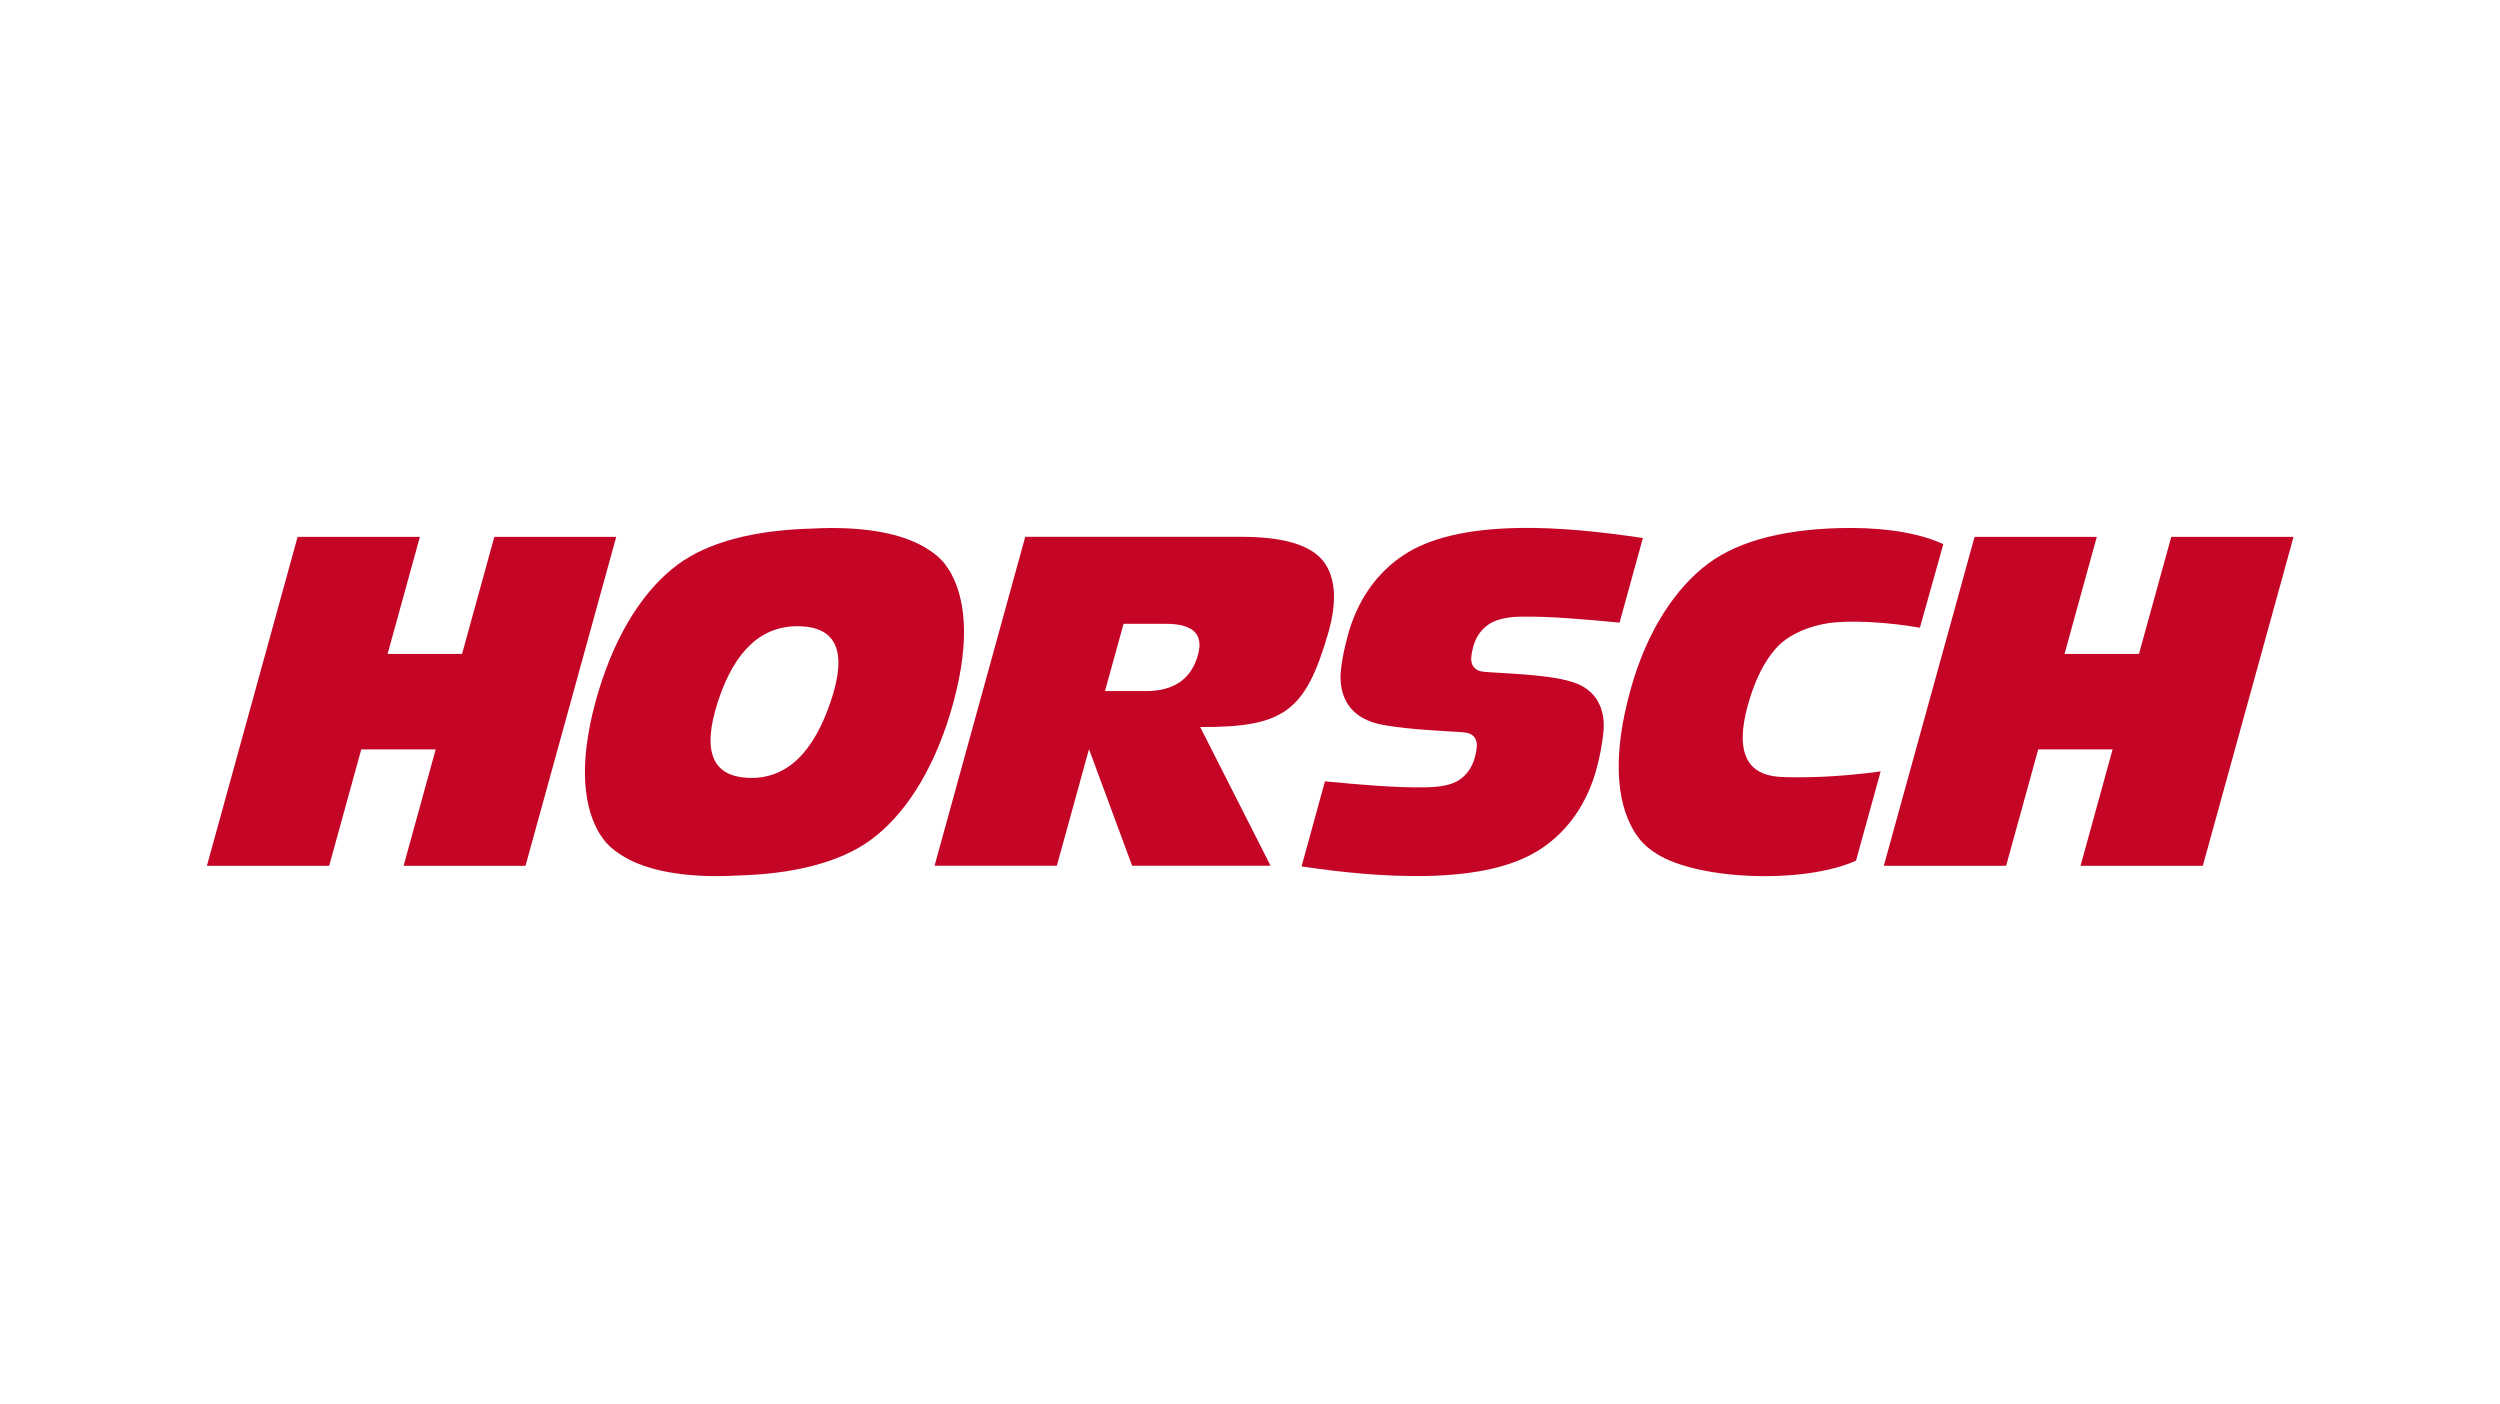
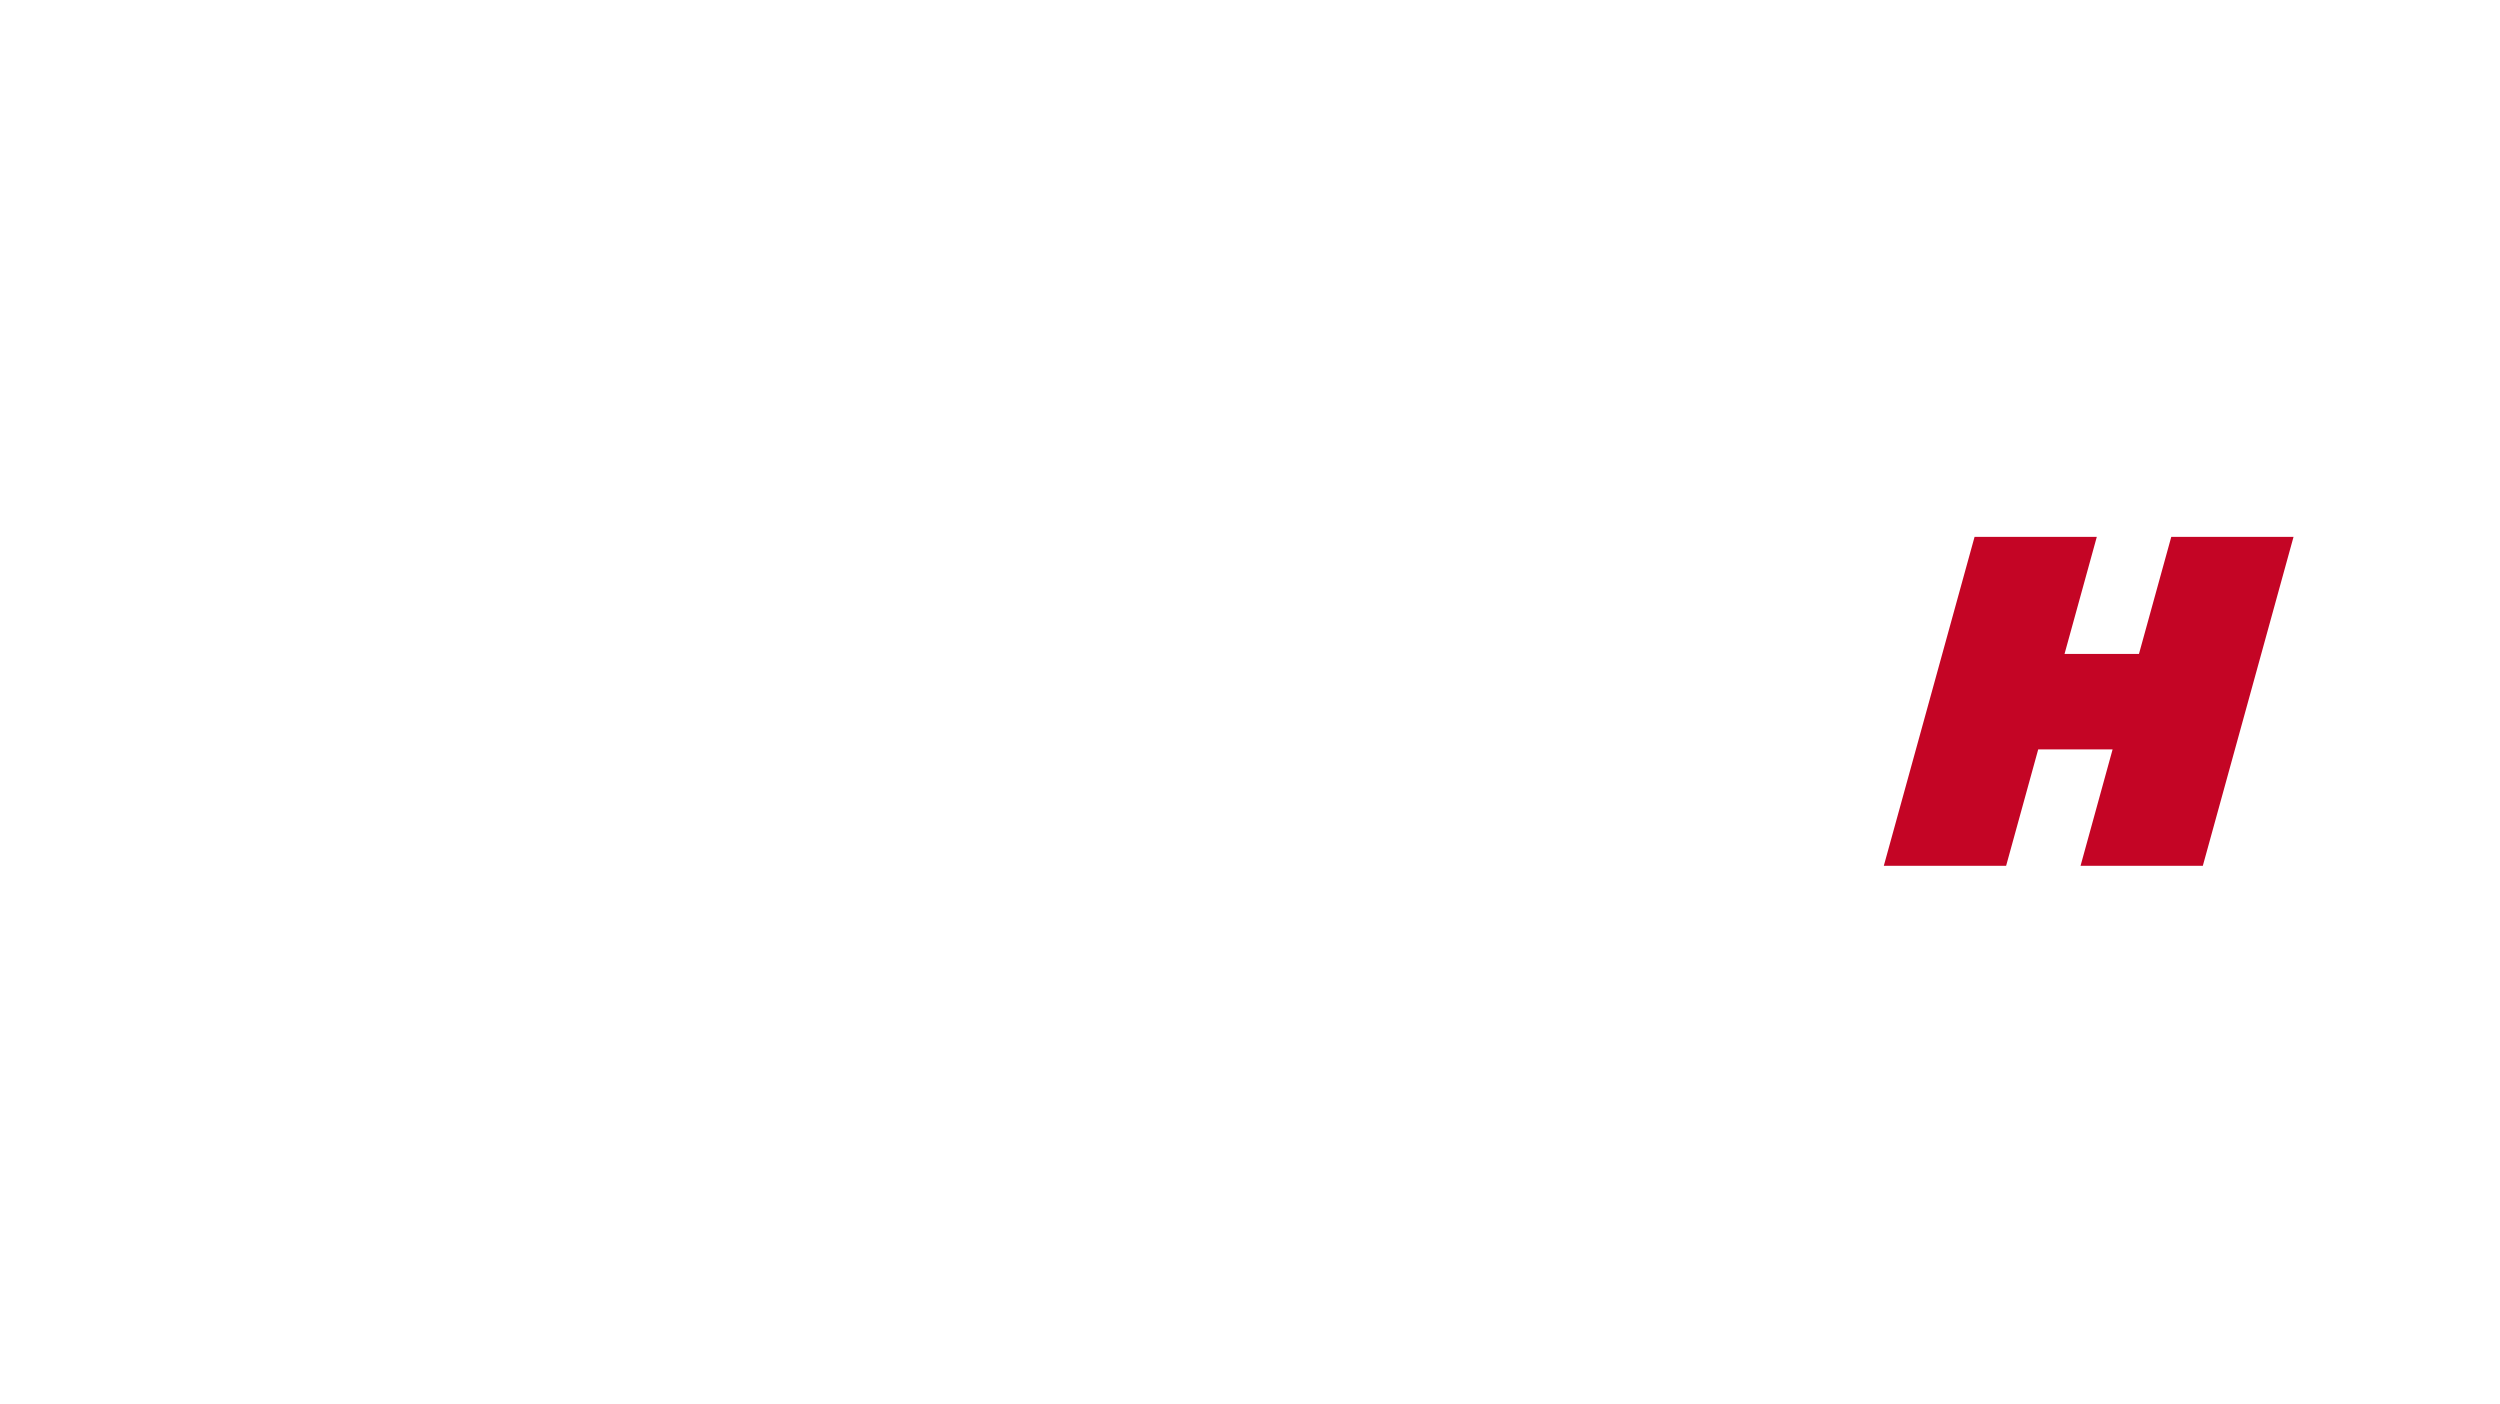
<svg xmlns="http://www.w3.org/2000/svg" width="356" zoomAndPan="magnify" viewBox="0 0 267 150" height="200" preserveAspectRatio="xMidYMid meet" version="1.0">
-   <path fill="#c40525" fill-opacity="1" fill-rule="nonzero" d="M 49.348 69.84 L 41.395 69.84 L 44.844 57.34 L 31.785 57.34 L 22.098 92.465 L 35.156 92.465 L 38.582 80.039 L 46.531 80.039 L 43.105 92.465 L 56.125 92.465 L 65.812 57.34 L 52.793 57.34 Z M 49.348 69.84" />
-   <path fill="#c40525" fill-opacity="1" fill-rule="nonzero" d="M 162.215 56.387 C 156.727 56.48 152.594 57.465 149.828 59.332 C 147.062 61.184 144.914 64.105 143.887 68.086 C 143.625 69.109 143.375 70.152 143.254 71.203 C 143.25 71.227 143.246 71.262 143.242 71.301 C 143.234 71.344 143.227 71.387 143.223 71.426 L 143.223 71.438 C 143.09 72.551 142.832 76.441 147.539 77.387 C 147.688 77.414 147.828 77.441 147.977 77.465 C 148.043 77.477 148.109 77.488 148.18 77.5 C 148.82 77.598 149.465 77.688 150.113 77.758 C 150.91 77.844 151.719 77.91 152.523 77.969 C 152.668 77.98 152.812 77.988 152.957 77.996 C 153.031 78.004 153.105 78.008 153.18 78.012 C 153.617 78.039 154.055 78.07 154.488 78.098 C 155.645 78.18 156.277 78.168 156.77 78.289 C 156.852 78.309 156.871 78.32 156.918 78.336 C 156.957 78.352 156.996 78.371 157.043 78.395 C 157.047 78.398 157.059 78.402 157.066 78.406 C 157.129 78.438 157.188 78.477 157.246 78.52 C 157.457 78.68 157.562 78.863 157.609 78.984 C 157.707 79.207 157.762 79.496 157.711 79.879 C 157.703 79.949 157.691 80.027 157.68 80.105 C 157.652 80.285 157.613 80.516 157.543 80.77 C 157.539 80.785 157.535 80.805 157.531 80.82 C 157.246 81.941 156.645 82.758 155.871 83.281 C 155.094 83.805 153.934 84.051 152.395 84.082 C 152.34 84.082 152.289 84.086 152.238 84.086 C 149 84.141 145.422 83.812 141.504 83.449 L 139.008 92.535 C 143.5 93.207 148 93.629 152.25 93.555 C 157.738 93.461 161.875 92.48 164.641 90.609 C 167.402 88.758 169.555 85.84 170.578 81.855 C 170.594 81.793 170.605 81.73 170.621 81.672 C 170.855 80.766 171.008 79.941 171.105 79.305 C 171.145 79.02 171.188 78.746 171.211 78.496 C 171.391 77.141 171.207 76.102 170.852 75.312 C 170.676 74.883 170.305 74.23 169.566 73.664 C 169.559 73.656 169.555 73.648 169.547 73.645 C 169.359 73.504 169.152 73.371 168.922 73.246 C 168.895 73.234 168.867 73.219 168.844 73.207 C 168.832 73.199 168.82 73.195 168.809 73.191 C 168.656 73.109 168.512 73.051 168.391 73.004 C 168.23 72.938 168.066 72.883 167.891 72.828 C 166.48 72.379 164.469 72.137 161.52 71.941 L 160.363 71.871 C 159.203 71.785 158.578 71.801 158.086 71.68 C 158.004 71.66 157.98 71.648 157.934 71.629 C 157.898 71.617 157.855 71.598 157.82 71.578 C 157.816 71.574 157.812 71.574 157.809 71.574 C 157.801 71.57 157.797 71.566 157.789 71.562 C 157.723 71.527 157.664 71.492 157.609 71.445 C 157.398 71.285 157.297 71.105 157.246 70.984 C 157.145 70.762 157.094 70.469 157.145 70.09 C 157.152 70.02 157.16 69.941 157.172 69.863 C 157.203 69.684 157.242 69.453 157.309 69.199 C 157.312 69.18 157.316 69.164 157.32 69.148 C 157.609 68.027 158.207 67.207 158.984 66.688 C 159.738 66.176 160.859 65.898 162.336 65.859 C 165.547 65.809 169.094 66.133 172.965 66.496 L 172.984 66.438 L 175.461 57.461 C 170.969 56.793 166.473 56.312 162.215 56.387" />
-   <path fill="#c40525" fill-opacity="1" fill-rule="nonzero" d="M 88.777 74.75 C 86.91 80.41 84 83.184 80.047 83.078 C 76.043 82.977 74.93 80.227 76.703 74.836 C 78.492 69.43 81.383 66.777 85.391 66.883 C 89.344 66.984 90.477 69.609 88.777 74.75 M 101.535 61.164 C 101.395 60.922 101.242 60.684 101.07 60.461 C 101.055 60.434 101.039 60.41 101.023 60.387 C 100.57 59.75 99.945 59.188 99.176 58.707 C 96.84 57.164 93.309 56.391 88.824 56.391 C 88.129 56.391 87.441 56.414 86.766 56.453 C 80.668 56.598 75.684 57.867 72.426 60.266 C 68.965 62.805 65.883 67.328 63.922 73.84 C 61.875 80.629 62.109 85.613 63.895 88.793 C 64.031 89.039 64.188 89.277 64.355 89.504 C 64.375 89.523 64.387 89.551 64.406 89.574 C 64.859 90.211 65.48 90.773 66.25 91.254 C 68.586 92.797 72.121 93.57 76.605 93.57 C 77.301 93.57 77.988 93.547 78.664 93.508 C 84.762 93.363 89.742 92.094 93.004 89.695 C 96.465 87.156 99.543 82.633 101.508 76.121 C 103.551 69.332 103.316 64.348 101.535 61.164" />
-   <path fill="#c40525" fill-opacity="1" fill-rule="nonzero" d="M 127.949 69.926 C 127.234 72.52 125.375 73.809 122.371 73.809 L 118.012 73.809 L 119.996 66.621 L 124.523 66.621 C 127.41 66.625 128.555 67.727 127.949 69.926 M 141.234 59.82 C 139.844 58.164 136.965 57.332 132.59 57.332 L 109.496 57.332 L 99.812 92.457 L 112.871 92.457 L 116.305 80.008 L 120.91 92.457 L 135.695 92.457 L 128.18 77.645 C 137.207 77.699 139.414 75.898 141.82 67.73 C 142.879 64.133 142.621 61.477 141.234 59.82" />
  <path fill="#c40525" fill-opacity="1" fill-rule="nonzero" d="M 228.441 69.84 L 220.492 69.84 L 223.938 57.34 L 210.883 57.34 L 201.191 92.465 L 214.254 92.465 L 217.68 80.039 L 225.625 80.039 L 222.203 92.465 L 235.262 92.465 L 244.949 57.34 L 231.891 57.34 Z M 228.441 69.84" />
-   <path fill="#c40525" fill-opacity="1" fill-rule="nonzero" d="M 190.809 83 C 190.645 83 190.5 82.984 190.383 82.98 C 190.168 82.977 189.965 82.961 189.773 82.941 C 189.754 82.941 189.742 82.941 189.742 82.941 L 189.742 82.938 C 189.414 82.902 189.102 82.848 188.82 82.77 C 186.098 82.027 185.434 79.355 186.832 74.754 C 187.531 72.453 188.441 70.66 189.574 69.359 C 189.777 69.105 190.02 68.863 190.289 68.637 C 190.297 68.629 190.309 68.617 190.32 68.609 C 191.5 67.621 193.246 66.867 195.246 66.559 C 197.359 66.227 201.465 66.398 205.043 67.043 L 207.547 58.117 C 205.238 57.039 201.848 56.387 197.691 56.387 C 191.07 56.387 185.809 57.66 182.418 60.203 C 179.027 62.738 175.906 67.25 174.117 73.746 L 174.109 73.777 C 172.242 80.551 172.605 85.523 174.473 88.703 C 174.617 88.945 174.777 89.18 174.953 89.41 C 174.969 89.43 174.984 89.453 175 89.48 C 175.469 90.117 176.105 90.676 176.887 91.156 C 176.891 91.16 176.898 91.16 176.898 91.164 C 178.996 92.535 183.156 93.504 187.953 93.57 C 192.184 93.629 195.934 92.969 198.223 91.914 L 198.227 91.902 L 200.852 82.391 C 200.828 82.391 200.805 82.395 200.781 82.395 C 196.168 83.031 192.52 83.047 190.809 83" />
</svg>